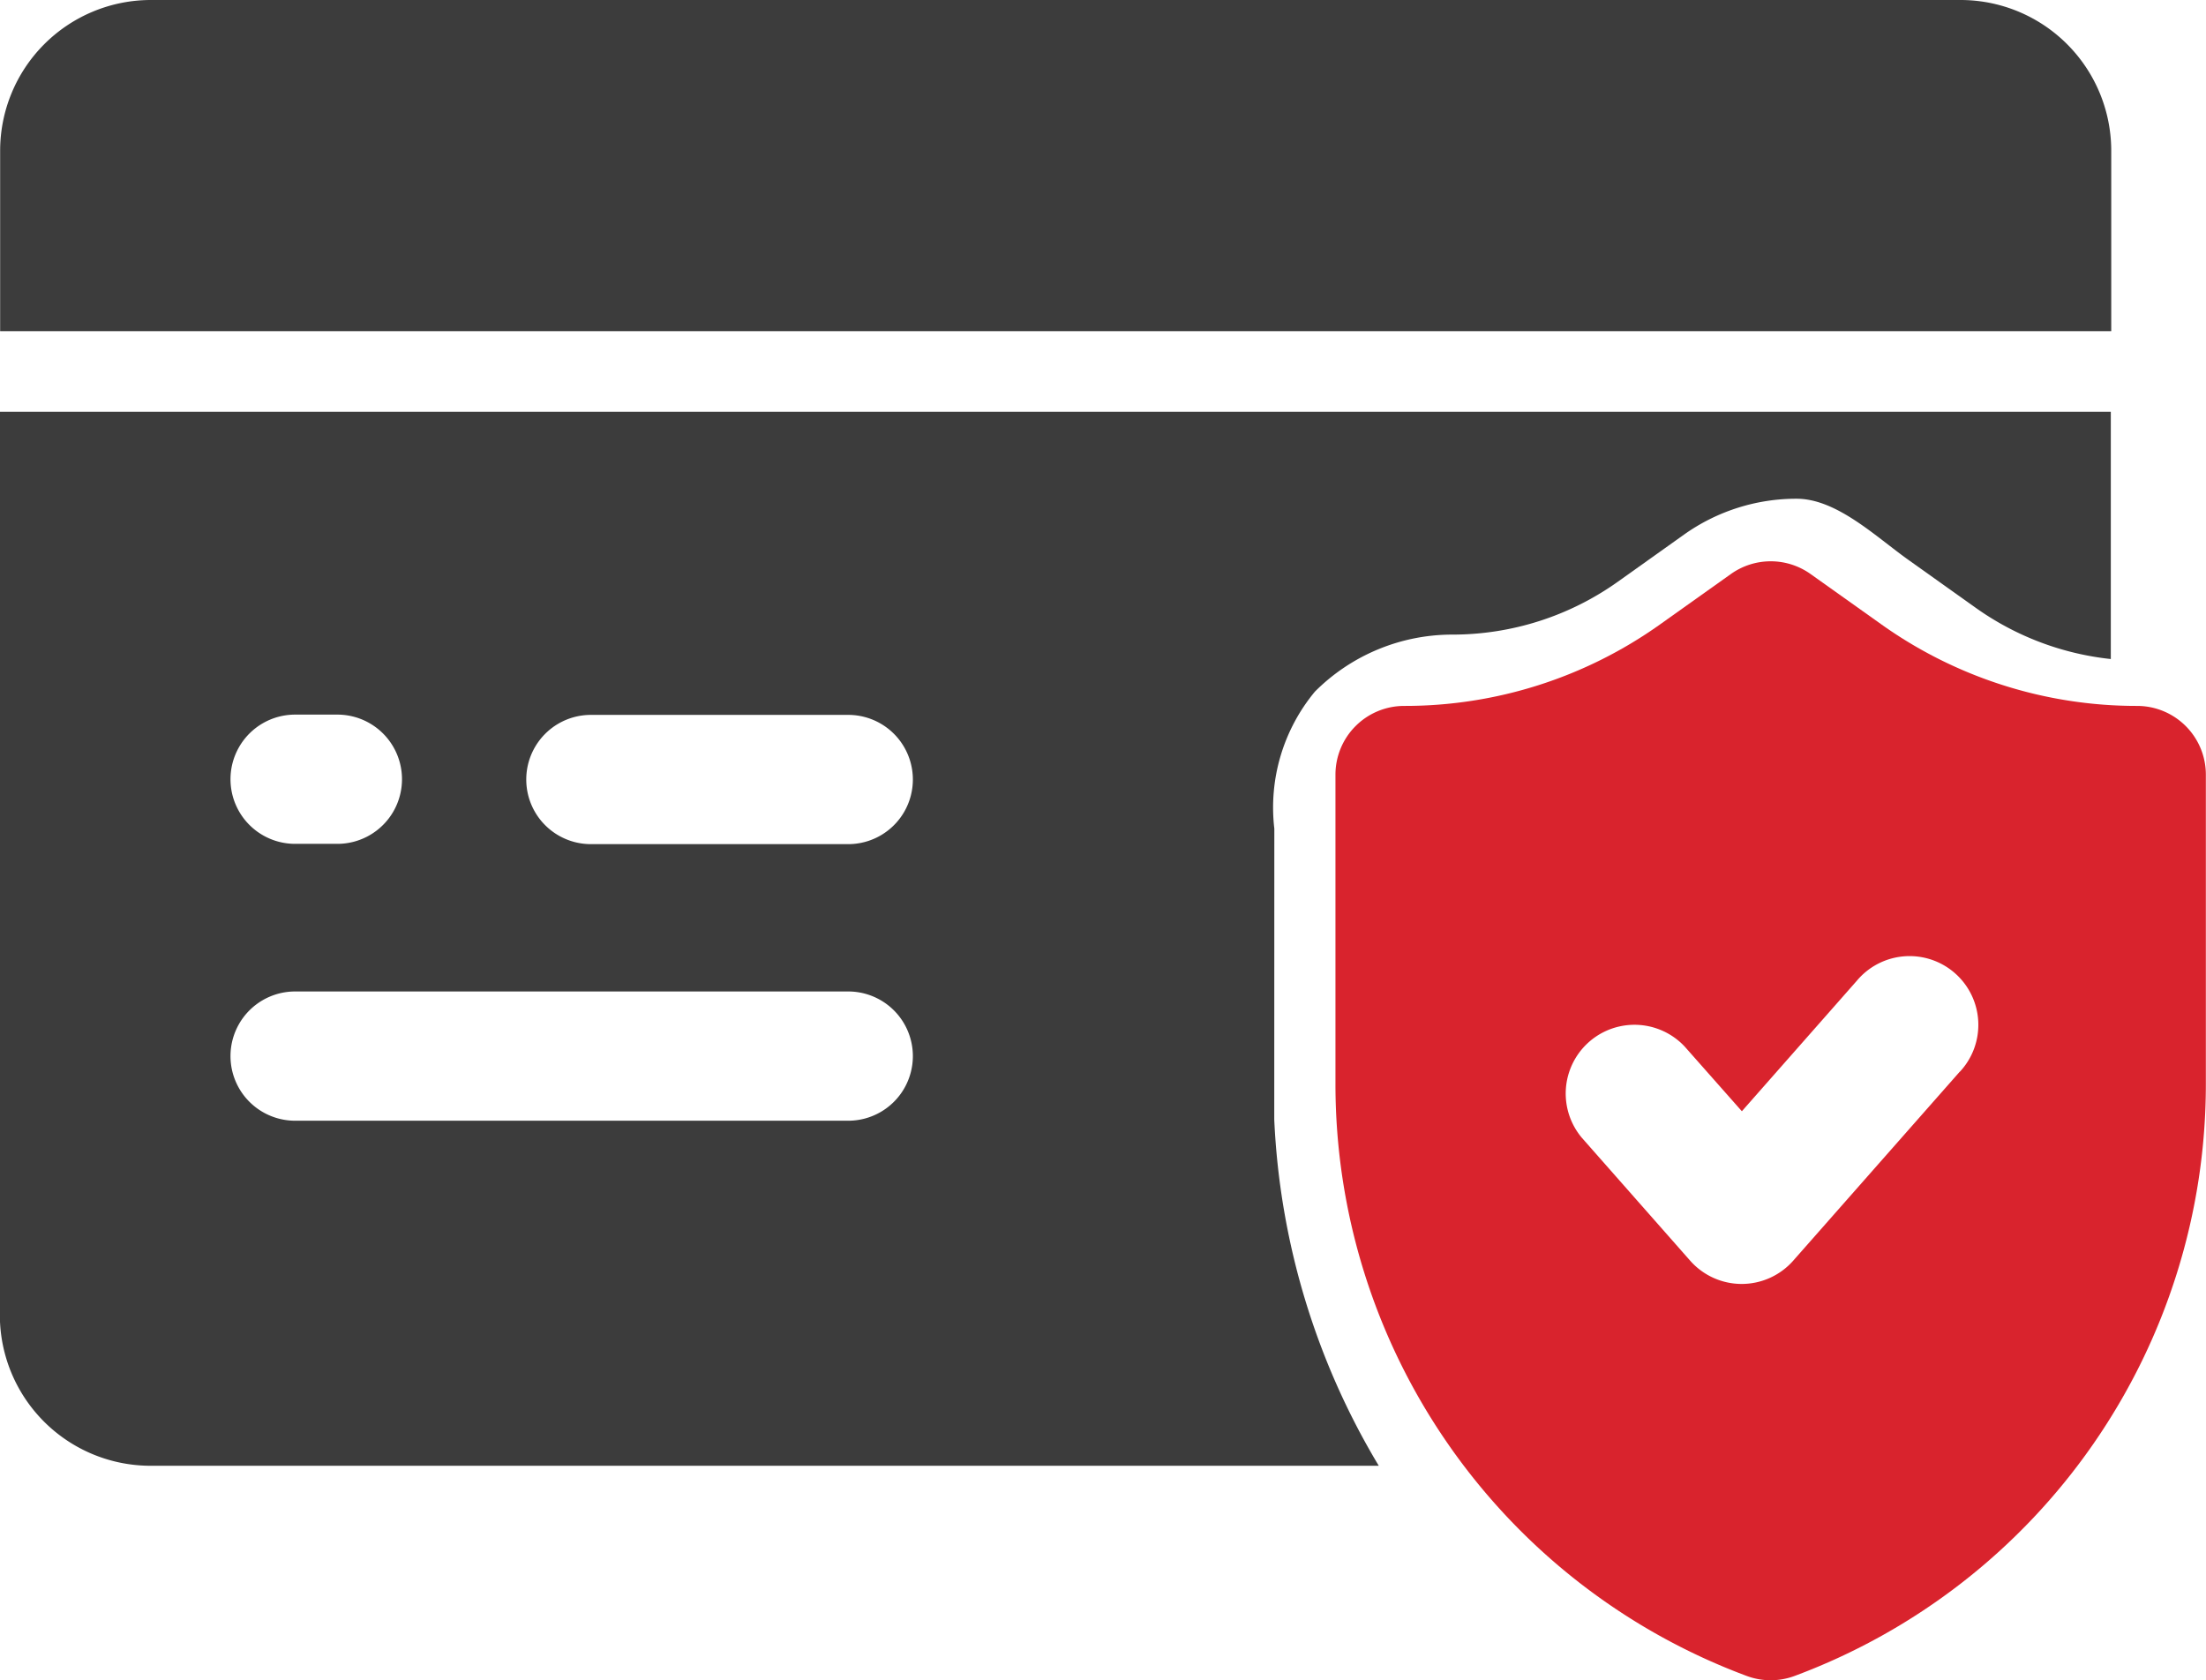
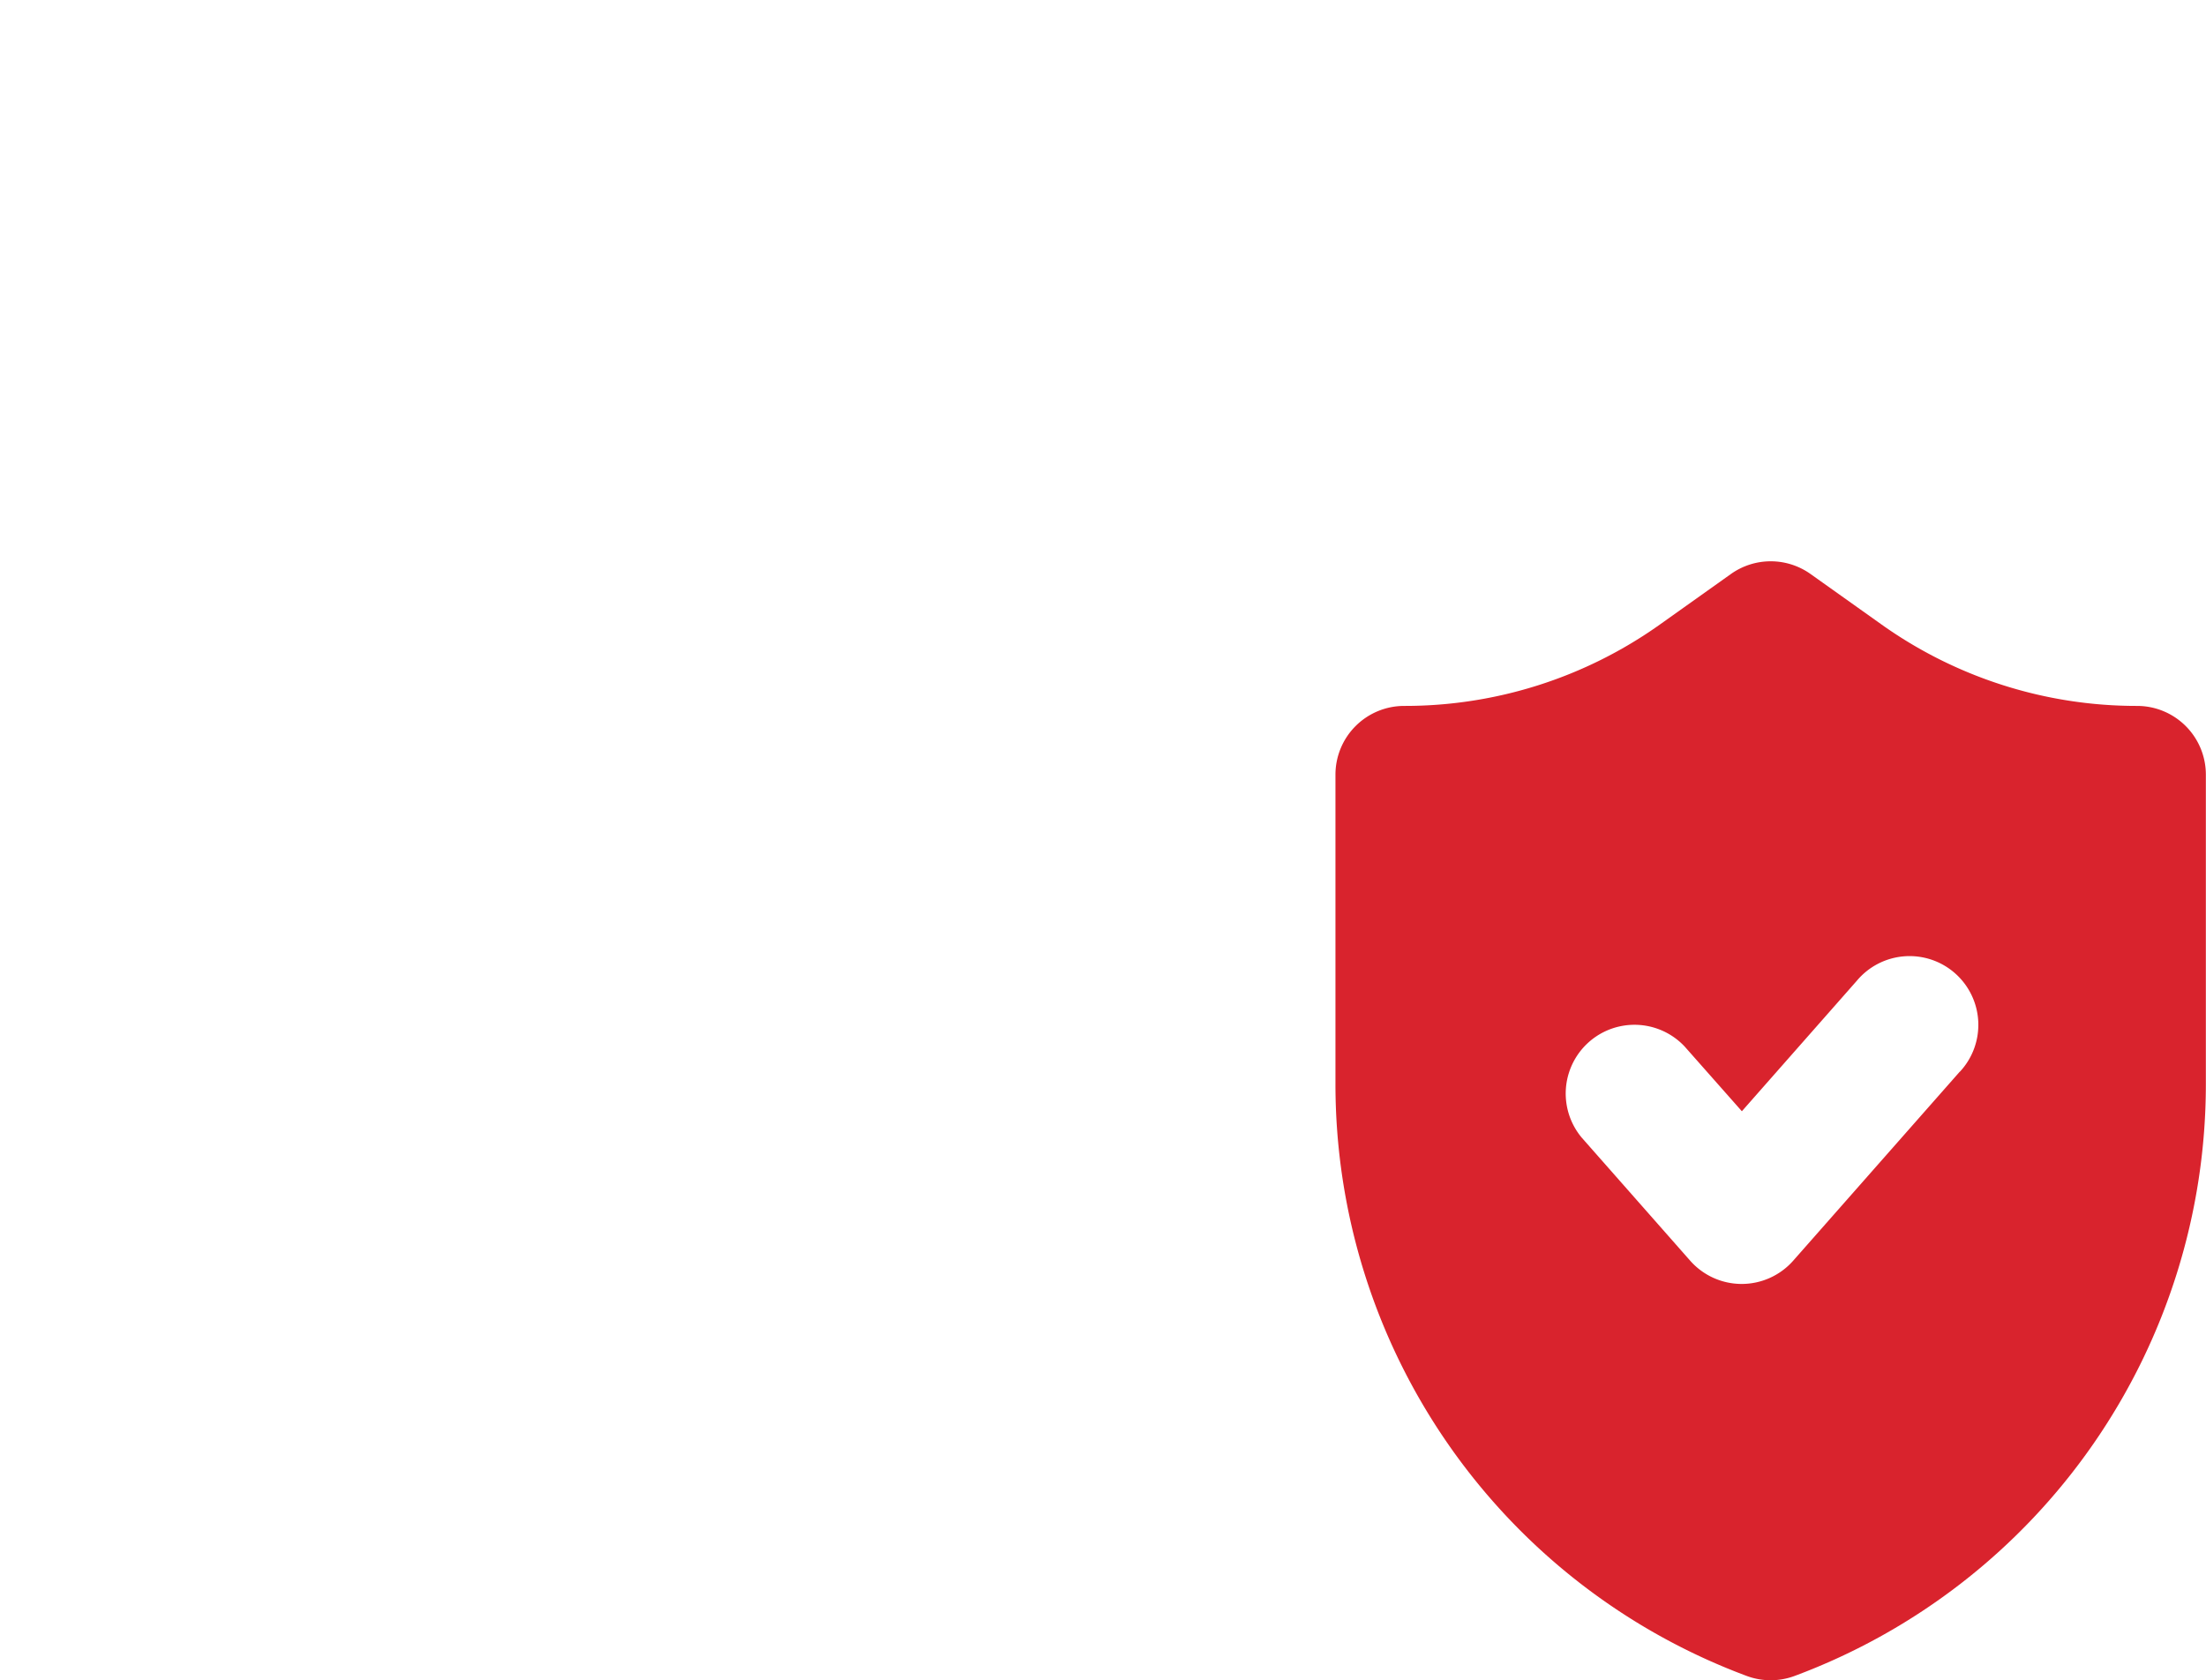
<svg xmlns="http://www.w3.org/2000/svg" id="noun-secure-payment-4563843" width="30.961" height="23.583" viewBox="0 0 30.961 23.583">
-   <path id="Path_112502" data-name="Path 112502" d="M99.629,68.835a2.116,2.116,0,0,0-2.116-2.116h-25.4A2.116,2.116,0,0,0,70,68.835v2.532H99.629Z" transform="translate(-69.998 -66.719)" fill="#3c3c3c" />
-   <path id="Path_112503" data-name="Path 112503" d="M87.887,177.11a2.547,2.547,0,0,1,.57-1.923,2.724,2.724,0,0,1,1.923-.8,4,4,0,0,0,2.328-.742l.934-.665a2.721,2.721,0,0,1,1.575-.5c.565,0,1.115.536,1.576.863l.934.665a4,4,0,0,0,1.9.722v-3.47H70v12.677a2.116,2.116,0,0,0,2.116,2.116H89.353a10.342,10.342,0,0,1-1.467-4.86Zm-13.743-1.6h.593a.907.907,0,1,1,0,1.814h-.593a.907.907,0,0,1,0-1.814Zm7.763,5.7H74.144a.907.907,0,0,1,0-1.814h7.763a.907.907,0,0,1,0,1.814Zm0-3.882H78.295a.907.907,0,0,1,0-1.814h3.612a.907.907,0,0,1,0,1.814Z" transform="translate(-70.002 -165.48)" fill="#3c3c3c" />
  <path id="Path_112504" data-name="Path 112504" d="M433.436,228.165a6.173,6.173,0,0,1-3.592-1.145l-.994-.707a.964.964,0,0,0-1.116,0l-.994.707a6.173,6.173,0,0,1-3.592,1.145.965.965,0,0,0-.965.965v4.342a8.863,8.863,0,0,0,5.772,8.308.965.965,0,0,0,.672,0,8.863,8.863,0,0,0,5.772-8.308V229.13a.965.965,0,0,0-.965-.965Zm-2.491,5.134-2.337,2.652a.964.964,0,0,1-1.447,0l-1.522-1.727h0a.965.965,0,0,1,1.448-1.275l.8.905,1.613-1.831h0a.965.965,0,1,1,1.448,1.275Z" transform="translate(-403.44 -218.257)" fill="#d9232d" />
</svg>